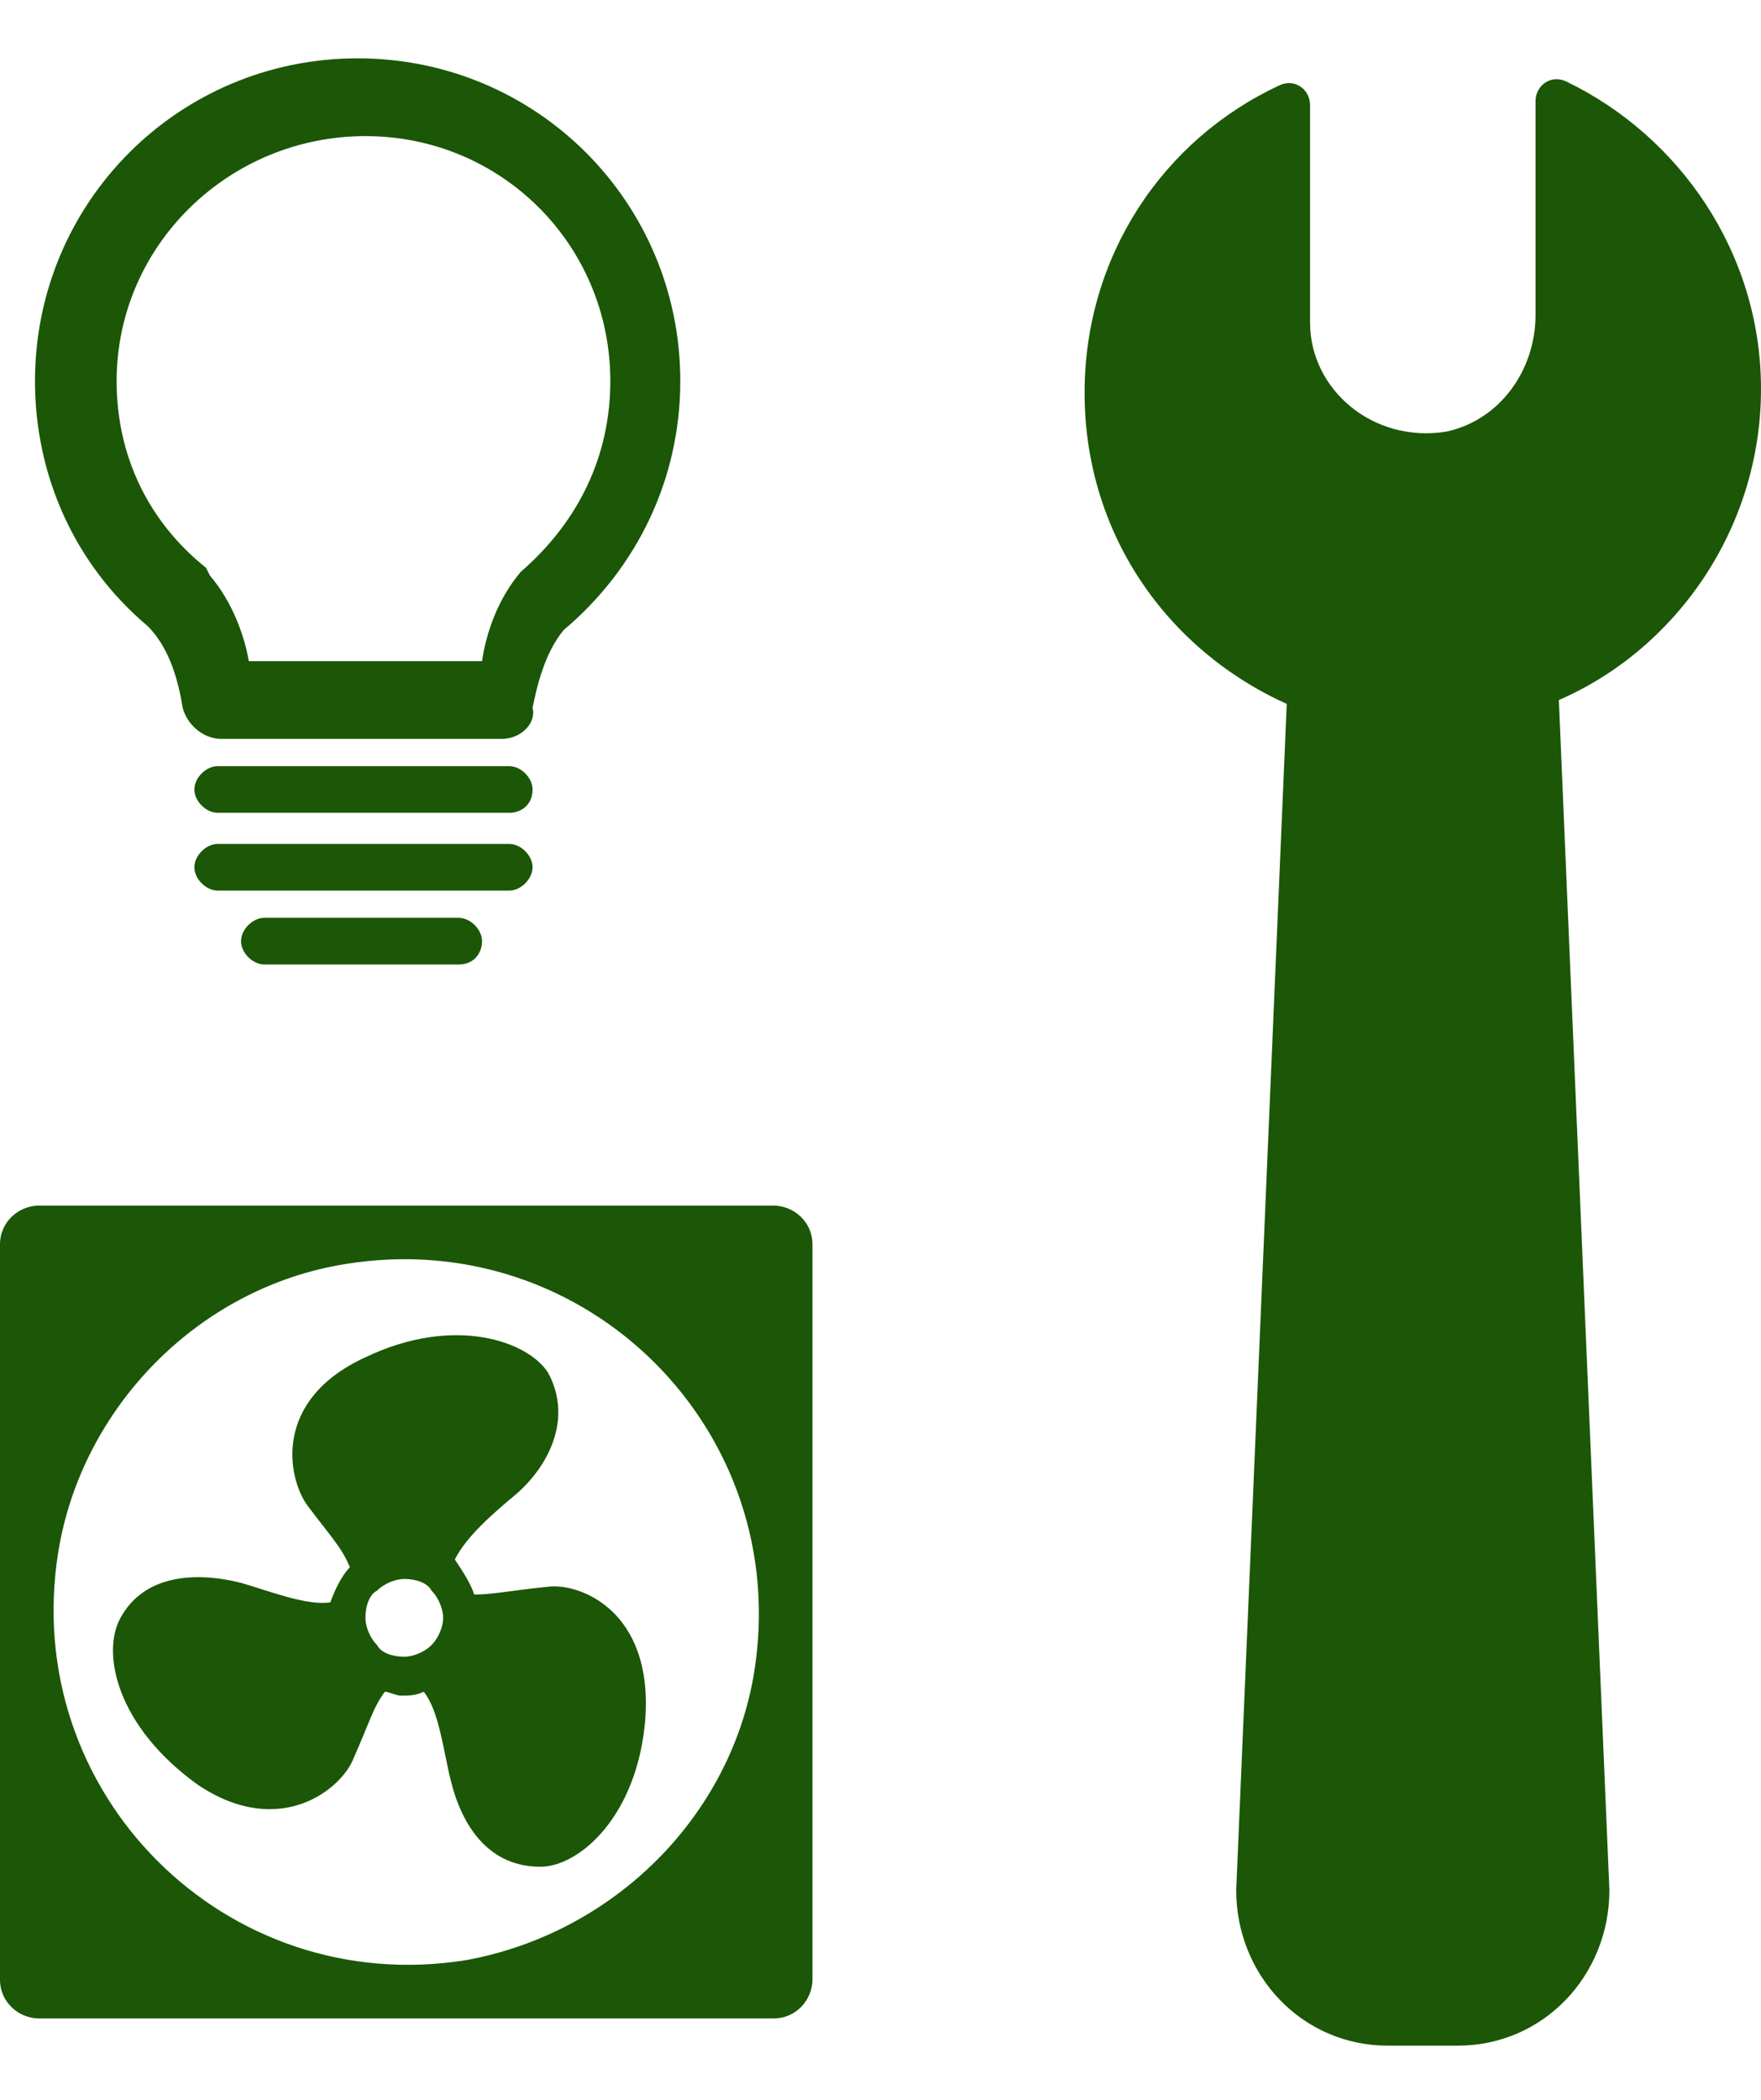
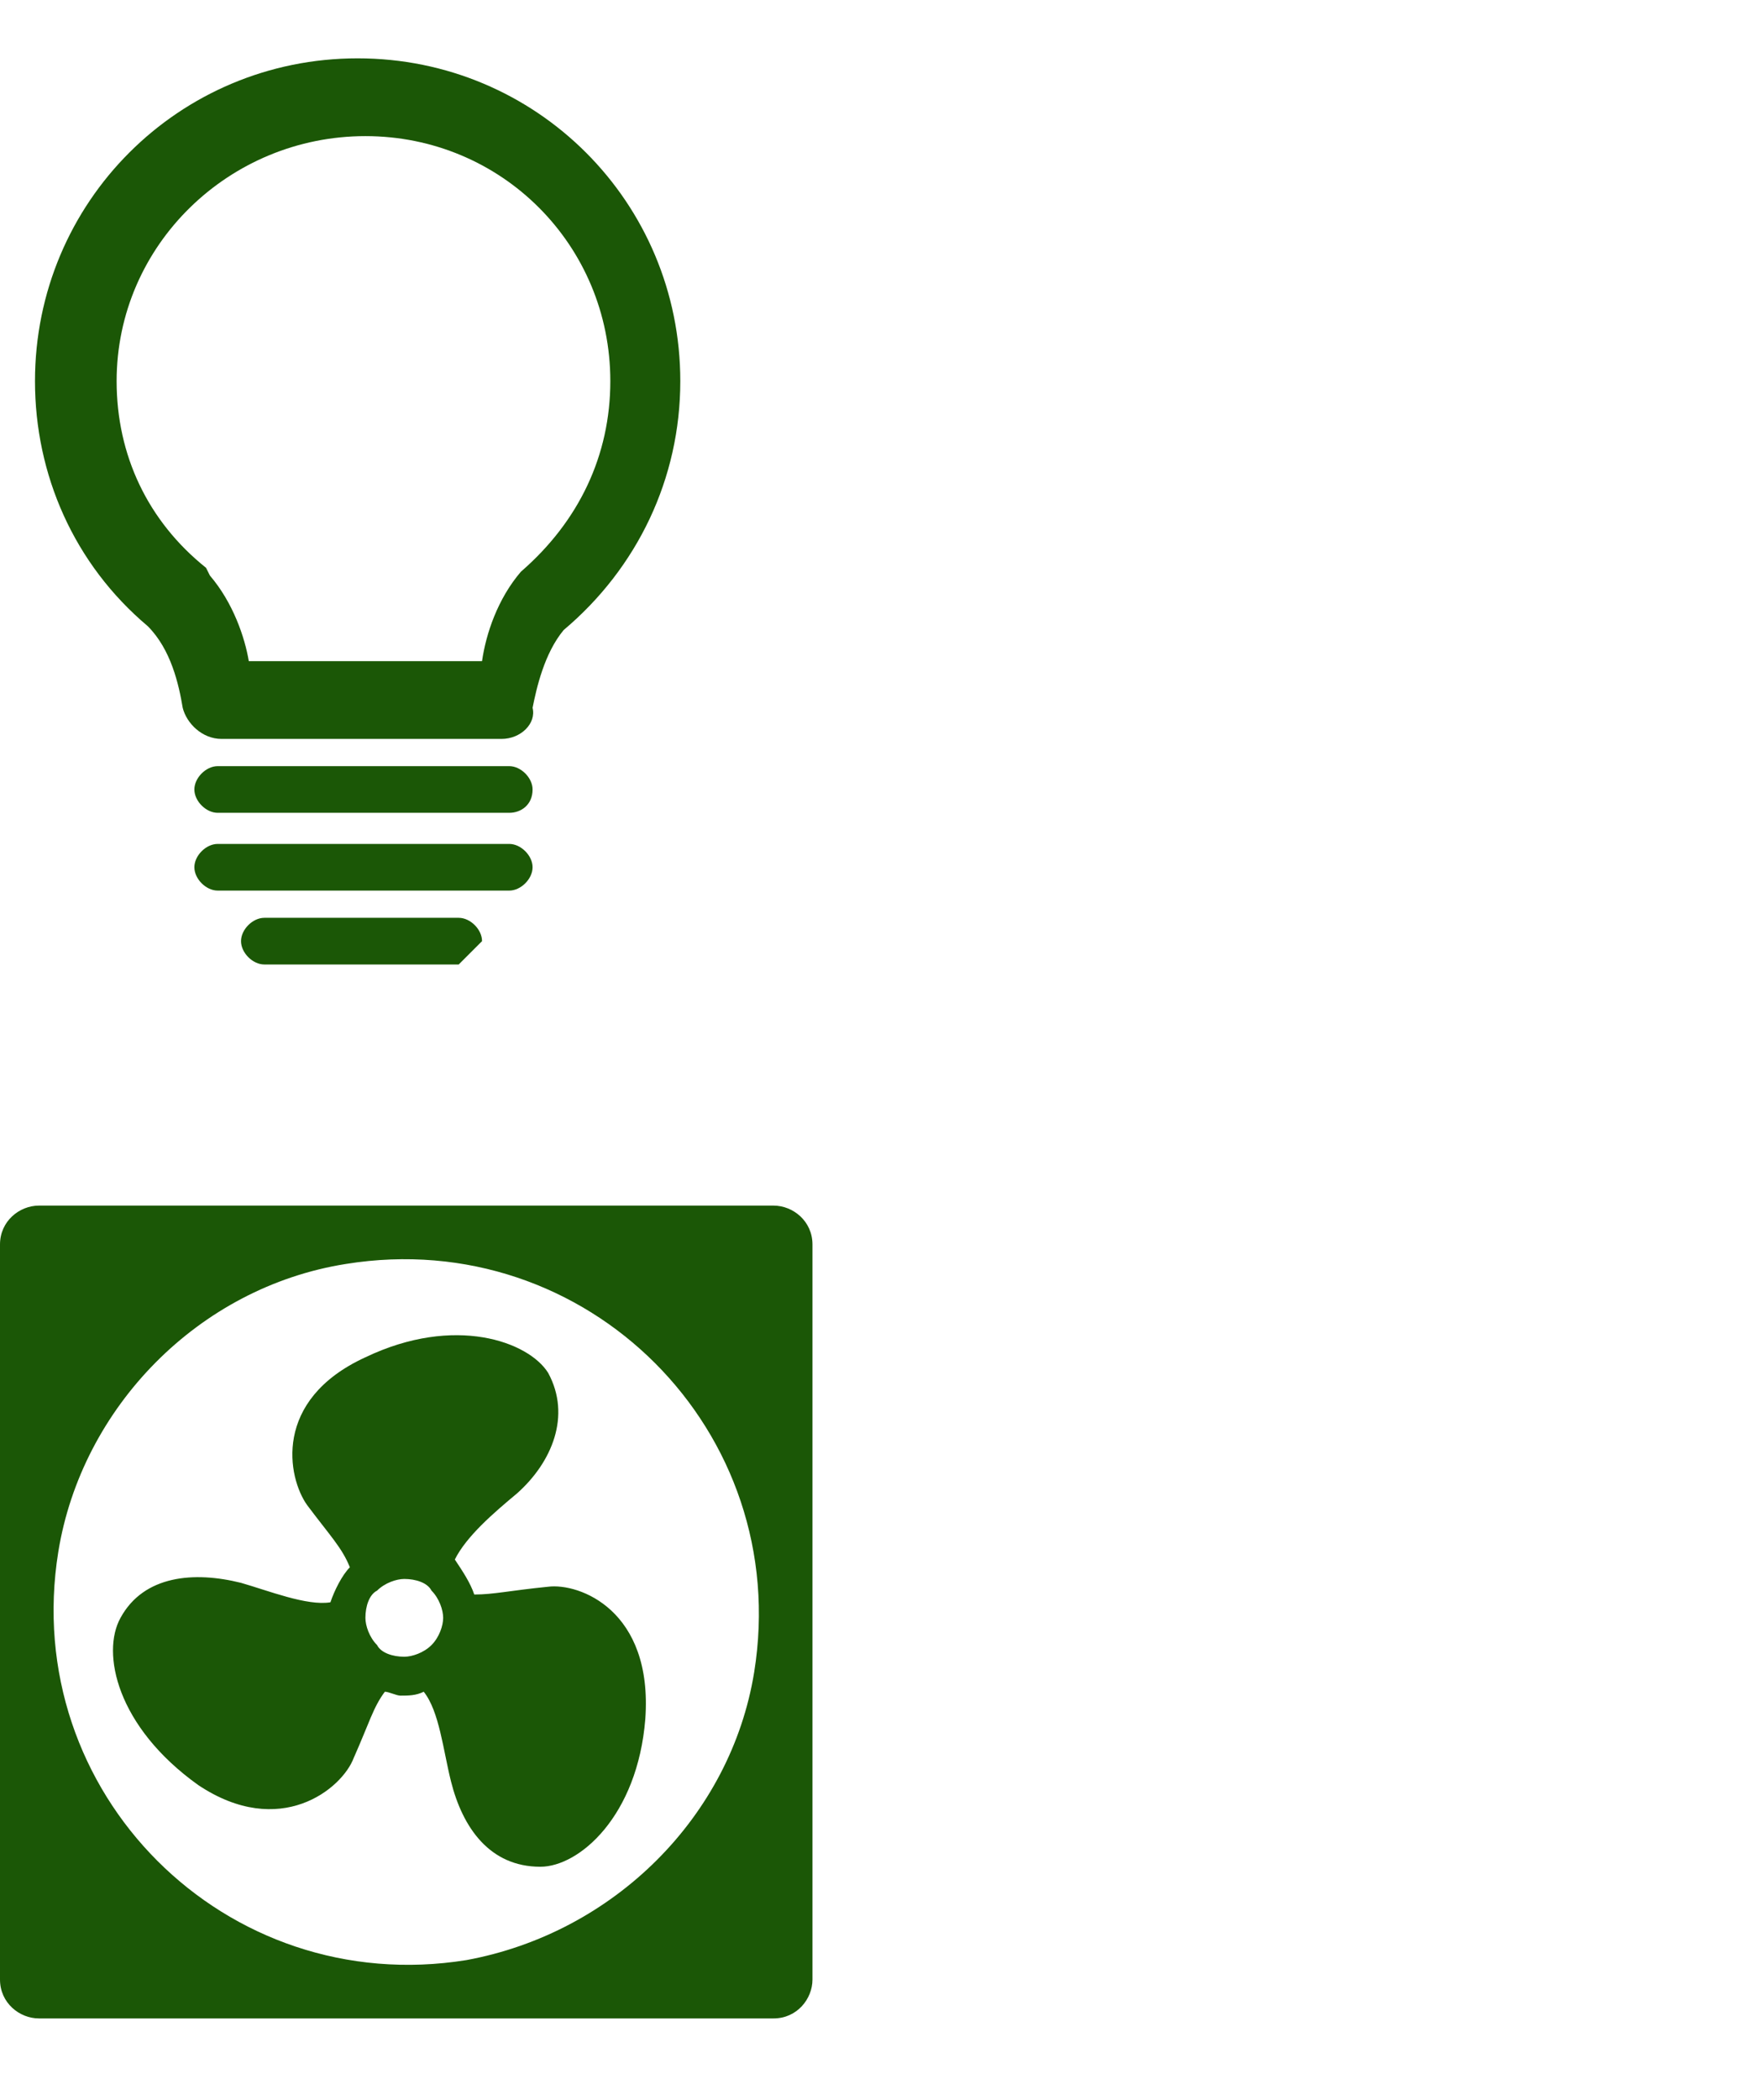
<svg xmlns="http://www.w3.org/2000/svg" version="1.1" id="レイヤー_1" x="0px" y="0px" viewBox="0 0 45.3 54" style="enable-background:new 0 0 45.3 54;" xml:space="preserve">
  <style type="text/css">
	.st0{fill:#1B5706;}
</style>
  <g>
    <g>
-       <path class="st0" d="M45.3,10c0-3.5-2.1-6.5-5-7.9c-0.4-0.2-0.8,0.1-0.8,0.5l0,5.5c0,1.4-0.9,2.7-2.3,3c-1.9,0.3-3.5-1.1-3.5-2.8    l0-5.6c0-0.4-0.4-0.7-0.8-0.5c-3,1.4-5,4.4-5,7.9c0,3.6,2.1,6.6,5.2,8l-1.3,30.5c0,2.2,1.7,4,3.9,4l1.8,0c2.2,0,3.9-1.8,3.9-4    L40.1,18C43.1,16.7,45.3,13.6,45.3,10z" />
-     </g>
+       </g>
    <g>
      <path class="st0" d="M12.9,19l-7.2,0c-0.5,0-0.9-0.4-1-0.8c-0.1-0.6-0.3-1.5-0.9-2.1c-1.9-1.6-2.9-3.9-2.9-6.3    c0-4.6,3.7-8.3,8.3-8.3c4.6,0,8.3,3.7,8.3,8.3c0,2.5-1.1,4.8-3,6.4c-0.5,0.6-0.7,1.5-0.8,2C13.8,18.6,13.4,19,12.9,19z M12.7,18    C12.7,18,12.7,18,12.7,18C12.7,18,12.7,18,12.7,18z M6.4,17l6,0c0.1-0.7,0.4-1.6,1-2.3c1.5-1.3,2.3-3,2.3-4.9    c0-3.5-2.8-6.3-6.3-6.3C5.9,3.5,3,6.3,3,9.8c0,1.9,0.8,3.6,2.3,4.8l0.1,0.2C6,15.5,6.3,16.4,6.4,17z" />
      <path class="st0" d="M13.1,20.9H5.6c-0.3,0-0.6-0.3-0.6-0.6c0-0.3,0.3-0.6,0.6-0.6h7.5c0.3,0,0.6,0.3,0.6,0.6    C13.7,20.7,13.4,20.9,13.1,20.9z" />
      <path class="st0" d="M13.1,22.9H5.6c-0.3,0-0.6-0.3-0.6-0.6c0-0.3,0.3-0.6,0.6-0.6h7.5c0.3,0,0.6,0.3,0.6,0.6    C13.7,22.6,13.4,22.9,13.1,22.9z" />
-       <path class="st0" d="M11.8,24.8h-5c-0.3,0-0.6-0.3-0.6-0.6s0.3-0.6,0.6-0.6h5c0.3,0,0.6,0.3,0.6,0.6    C12.4,24.5,12.2,24.8,11.8,24.8z" />
+       <path class="st0" d="M11.8,24.8h-5c-0.3,0-0.6-0.3-0.6-0.6s0.3-0.6,0.6-0.6h5c0.3,0,0.6,0.3,0.6,0.6    z" />
    </g>
    <g>
      <path class="st0" d="M14.1,40.8c-1,0.1-1.4,0.2-1.9,0.2c-0.1-0.3-0.3-0.6-0.5-0.9c0.3-0.6,1-1.2,1.6-1.7c0.9-0.8,1.4-2,0.8-3.1    c-0.5-0.8-2.4-1.5-4.7-0.4C7,36,7.4,38,7.9,38.7c0.6,0.8,0.9,1.1,1.1,1.6c-0.2,0.2-0.4,0.6-0.5,0.9c-0.6,0.1-1.6-0.3-2.3-0.5    c-1.2-0.3-2.5-0.2-3.1,0.9c-0.5,0.9-0.1,2.8,2,4.3c2.1,1.4,3.7,0.1,4-0.7c0.4-0.9,0.5-1.3,0.8-1.7c0.1,0,0.3,0.1,0.4,0.1    c0.2,0,0.4,0,0.6-0.1c0.4,0.5,0.5,1.5,0.7,2.3c0.3,1.2,1,2.2,2.3,2.2c1,0,2.5-1.3,2.7-3.8C16.8,41.4,14.9,40.7,14.1,40.8z     M11.1,42.3c-0.2,0.2-0.5,0.3-0.7,0.3c-0.3,0-0.6-0.1-0.7-0.3c-0.2-0.2-0.3-0.5-0.3-0.7c0-0.3,0.1-0.6,0.3-0.7    c0.2-0.2,0.5-0.3,0.7-0.3c0.3,0,0.6,0.1,0.7,0.3c0.2,0.2,0.3,0.5,0.3,0.7C11.4,41.8,11.3,42.1,11.1,42.3z" />
      <g>
        <path class="st0" d="M0,32v18.9c0,0.6,0.5,1,1,1h18.9c0.6,0,1-0.5,1-1V32c0-0.6-0.5-1-1-1H1C0.5,31,0,31.4,0,32z M12,50.4     c-6.2,1-11.5-4.3-10.5-10.5c0.6-3.7,3.6-6.8,7.4-7.4c6.2-1,11.5,4.3,10.5,10.5C18.8,46.7,15.8,49.7,12,50.4z" />
      </g>
    </g>
  </g>
</svg>